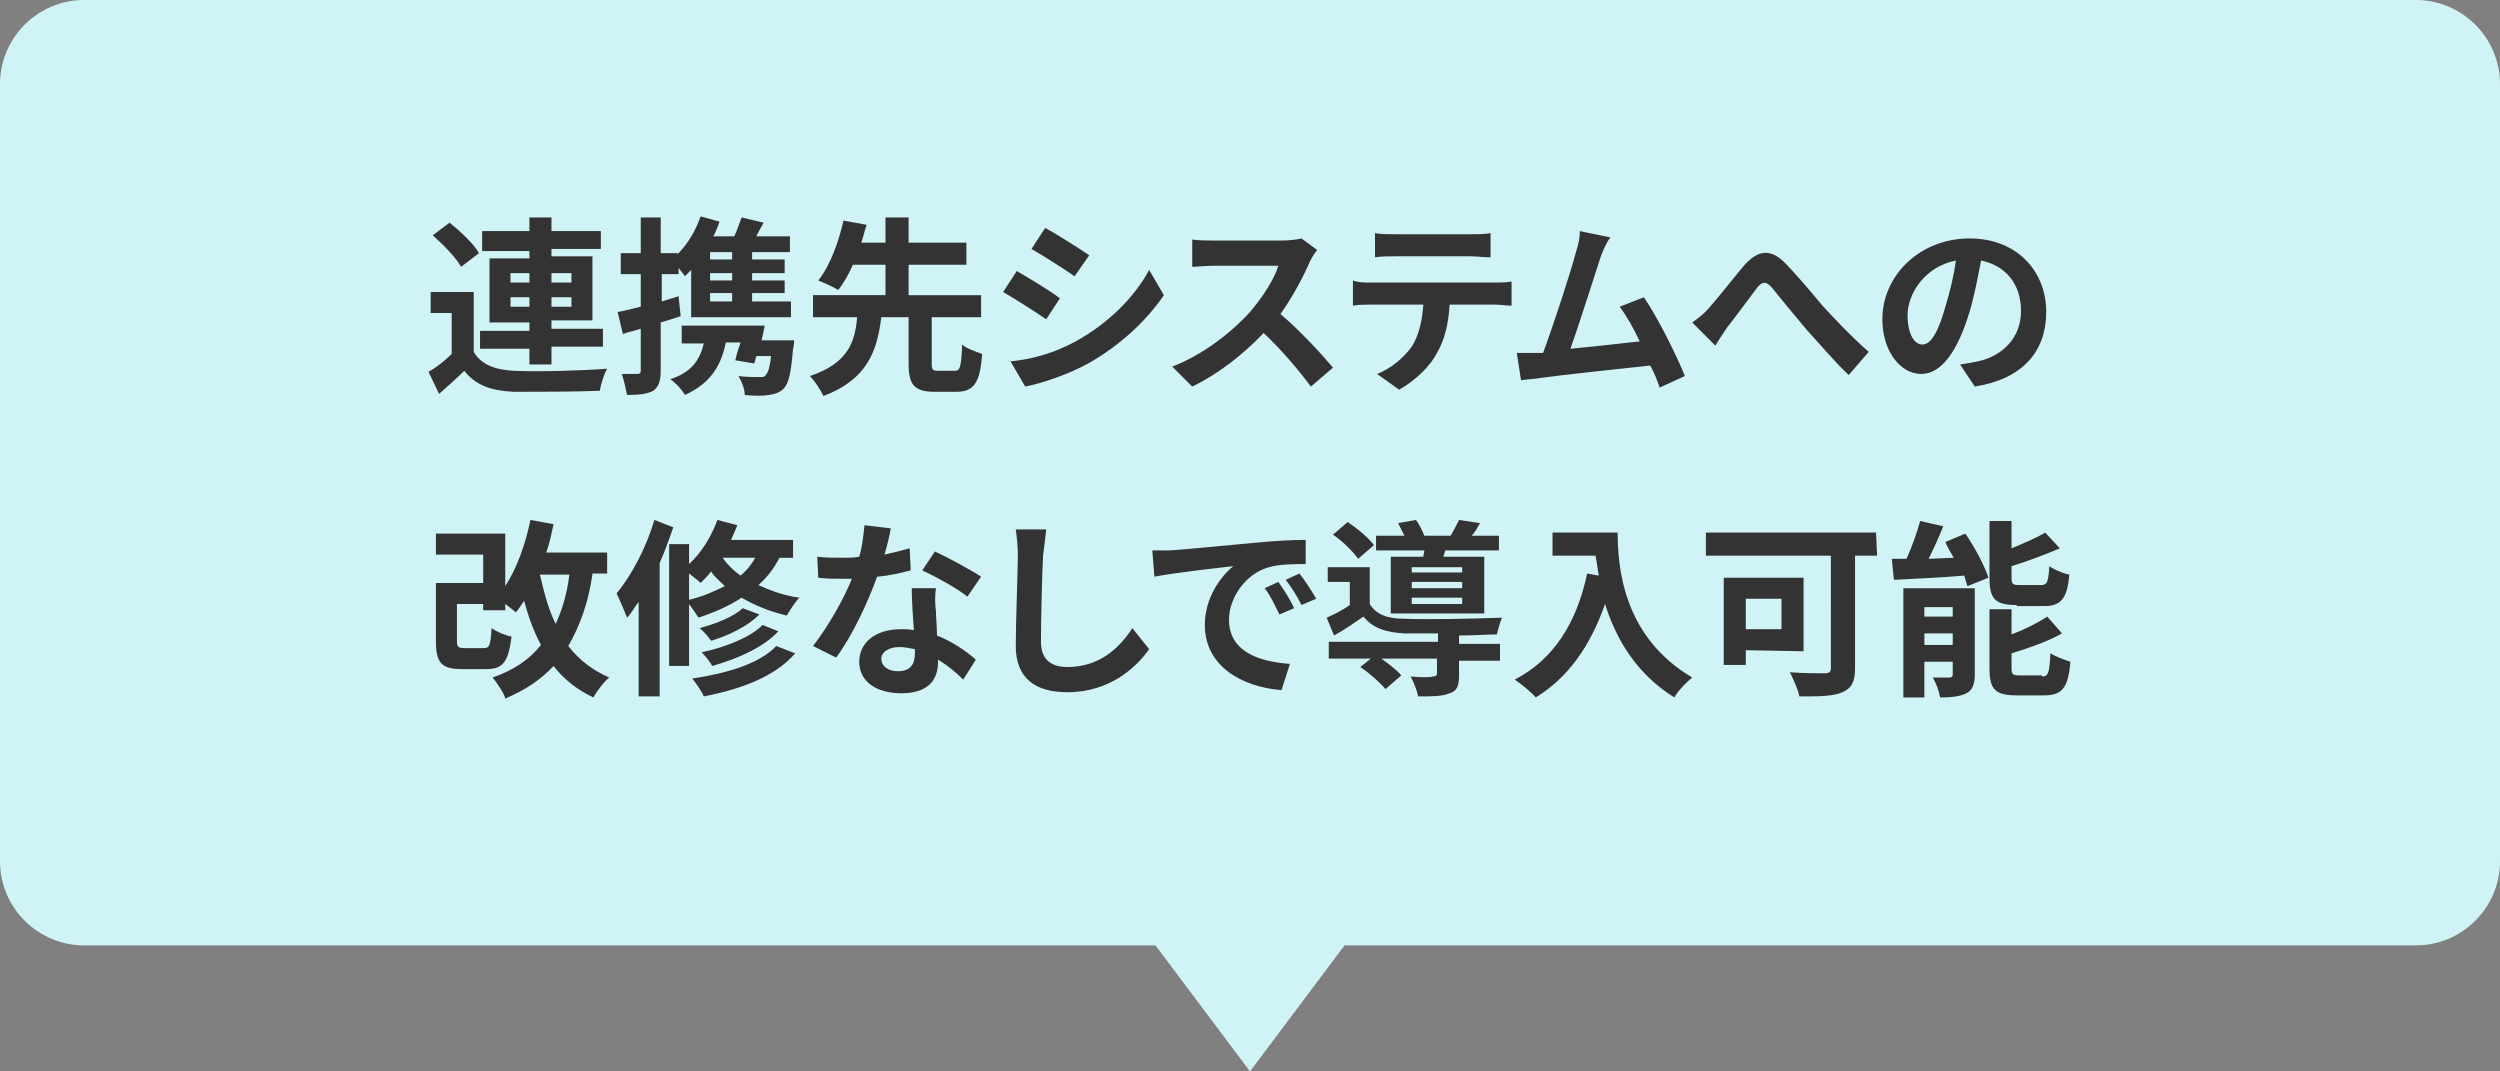
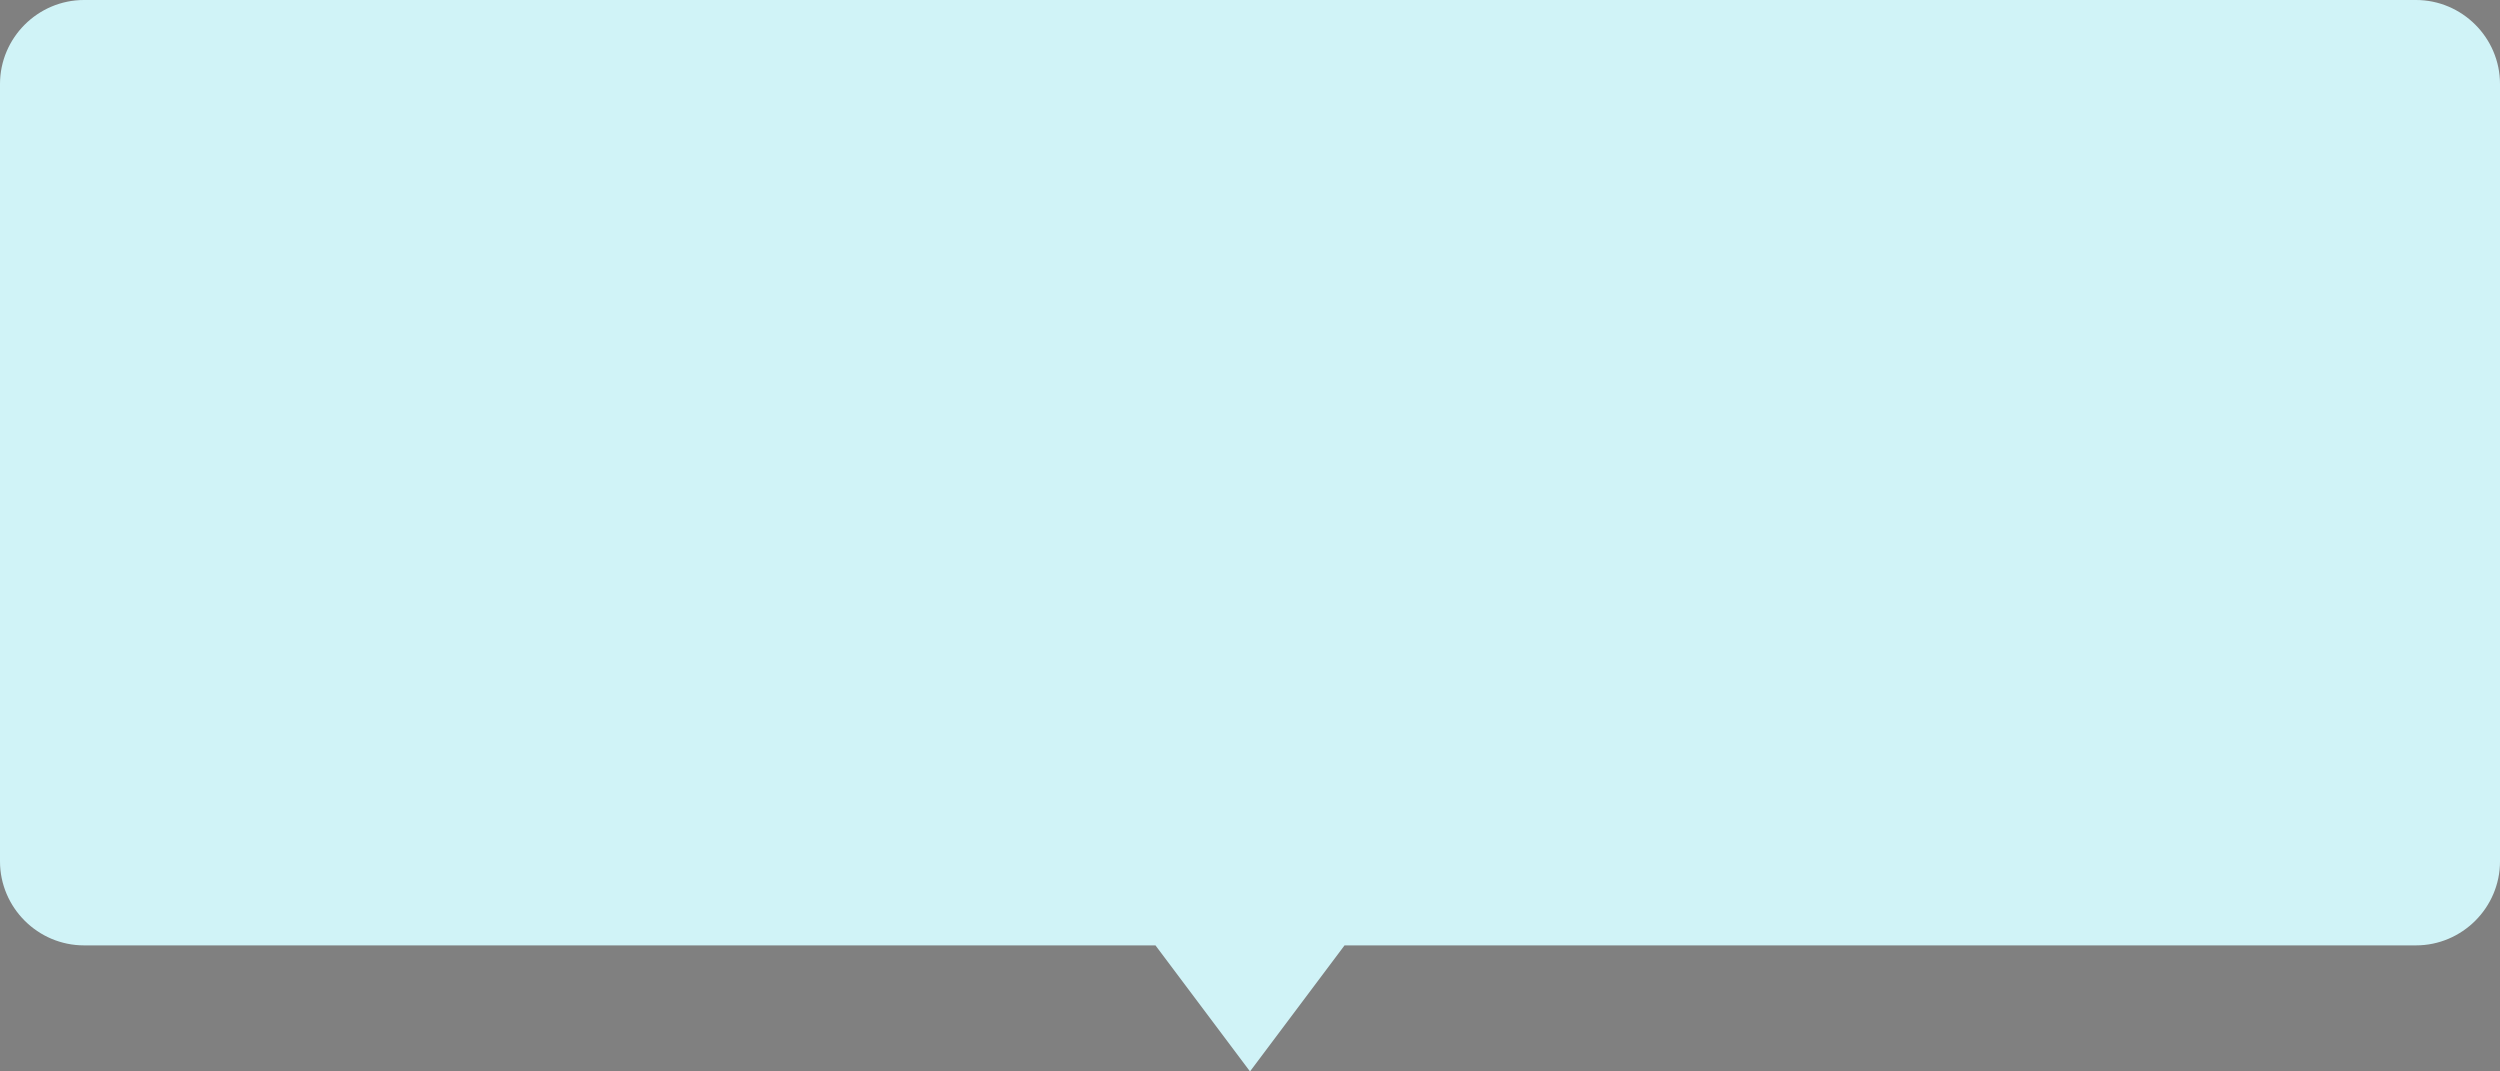
<svg xmlns="http://www.w3.org/2000/svg" version="1.1" id="レイヤー_1" x="0" y="0" width="238" height="102" xml:space="preserve">
  <rect width="100%" height="100%" fill="#808080" stroke="none" />
  <style>.st1{enable-background:new}.st2{fill:#333}</style>
  <path d="M230 0H8C3.6 0 0 3.6 0 8v74c0 4.4 3.6 8 8 8h102l9 12 9-12h102c4.4 0 8-3.6 8-8V8c0-4.4-3.6-8-8-8z" fill="#d0f3f7" />
  <g class="st1">
-     <path class="st2" d="M45.1 33.5c.7 1.2 2 1.7 3.8 1.8 2.2.1 6.4 0 8.9-.2-.3.5-.6 1.5-.7 2.1-2.2.1-6 .1-8.2.1-2.1-.1-3.6-.6-4.7-2-.7.7-1.5 1.4-2.4 2.2l-1-2.1c.7-.4 1.5-1 2.2-1.7v-3.9h-2v-2h4.1v5.7zm-1.2-8.1c-.5-.9-1.7-2.1-2.7-3l1.6-1.2c1 .8 2.3 2 2.8 2.9l-1.7 1.3zm6.5 7.8h-4.7v-1.7h4.7v-.8h-3.8v-6.1h3.8v-.7h-4.5V22h4.5v-1.3h2.1V22h4.7v1.7h-4.7v.7h3.9v6.1h-3.9v.8h4.9V33h-4.9v1.7h-2.1v-1.5zm-1.8-6.3h1.8V26h-1.8v.9zm1.8 2.3v-.9h-1.8v.9h1.8zm2.1-3.2v.9h1.9V26h-1.9zm1.9 2.3h-1.9v.9h1.9v-.9zm10.4 1.8c-.6.2-1.2.4-1.9.6v4.6c0 1-.2 1.5-.7 1.9-.6.3-1.3.4-2.5.4-.1-.5-.3-1.4-.5-2h1.5c.2 0 .3-.1.3-.3v-4c-.6.2-1.2.3-1.7.5l-.5-2.1c.6-.1 1.4-.3 2.2-.5v-3.1h-1.9v-2H61v-3.4h1.9v3.4h1.6v.1c1-1 1.7-2.2 2.2-3.6l1.8.5c-.2.5-.3.9-.6 1.4h2c.3-.6.5-1.3.7-1.8l2.1.5c-.3.5-.5.9-.7 1.3h3.2V24h-3.6v.7h3.1V26h-3.1v.7h3.1v1.2h-3.1v.8h3.7v1.5h-9.5v-4.5l-.6.6c-.1-.2-.4-.5-.6-.8v.6H63v2.6l1.6-.5.2 1.9zm10.8 2.3s0 .5-.1.8c-.2 2.3-.4 3.3-.9 3.8-.4.4-.8.5-1.4.6-.5.1-1.4.1-2.3 0 0-.6-.3-1.3-.6-1.8.8.1 1.6.1 2 .1.3 0 .5 0 .6-.2.2-.2.4-.7.5-1.8H72c-.1.3-.1.5-.2.7l-1.8-.3c.1-.5.3-1.1.5-1.7h-1.4c-.5 2.5-1.7 4-3.9 5-.2-.4-.9-1.2-1.4-1.5 1.9-.6 2.8-1.7 3.2-3.4h-2.1V31h7.9c-.1.5-.2 1-.3 1.4h3.1zM69.7 24h-2.1v.7h2.1V24zm0 2h-2.1v.7h2.1V26zm0 1.9h-2.1v.8h2.1v-.8zm21.2 7.4c.5 0 .6-.3.7-2.5.4.4 1.4.7 1.9.9-.2 2.8-.8 3.6-2.5 3.6h-2c-2 0-2.5-.7-2.5-2.7v-4.4h-2.6c-.4 3.2-1.3 5.9-5.5 7.5-.3-.6-.8-1.4-1.3-1.9 3.6-1.2 4.3-3.2 4.5-5.6h-4.2v-2.1h6.9v-2.9h-3.1c-.4.9-.9 1.8-1.4 2.4-.5-.3-1.4-.7-1.9-.9 1.2-1.5 2-3.9 2.4-5.7l2.2.4c-.2.6-.3 1.1-.5 1.7h2.3v-2.4h2.2v2.4H92v2.1h-5.5v2.9h6.9v2.1h-4.7v4.4c0 .6.1.7.6.7h1.6zm10-6.9l-1.3 2c-1-.7-2.9-1.9-4.1-2.6l1.3-2c1.2.7 3.2 1.9 4.1 2.6zm1.5 4.1c3.1-1.7 5.6-4.2 7-6.8l1.4 2.4c-1.7 2.5-4.2 4.8-7.2 6.5-1.8 1-4.4 1.9-6 2.2l-1.4-2.4c2.1-.2 4.2-.8 6.2-1.9zm1.3-8.2l-1.4 2c-1-.7-2.9-1.9-4.1-2.6l1.3-2c1.3.7 3.3 2 4.2 2.6zm21 .6c-.6 1.4-1.6 3.3-2.8 5 1.8 1.5 4 3.9 5 5.1l-2.1 1.8c-1.2-1.6-2.8-3.5-4.5-5.1-1.9 2-4.3 3.9-6.8 5.1l-1.9-1.9c2.9-1.1 5.7-3.3 7.4-5.2 1.2-1.4 2.3-3.1 2.7-4.4h-6.1c-.8 0-1.7.1-2.1.1v-2.6c.5.1 1.6.1 2.1.1h6.4c.8 0 1.5-.1 1.9-.2l1.5 1.1c-.2.2-.5.7-.7 1.1zm5.8 2h11.8c.4 0 1.2 0 1.6-.1v2.3c-.5 0-1.1-.1-1.6-.1H138c-.1 1.9-.5 3.4-1.2 4.6-.6 1.2-2 2.6-3.6 3.5l-2.1-1.5c1.3-.5 2.5-1.5 3.3-2.6.7-1.1 1-2.5 1.1-4h-5c-.5 0-1.2 0-1.7.1v-2.4c.5.2 1.1.2 1.7.2zm2.3-4.6h7.2c.6 0 1.3 0 1.9-.1v2.3c-.6 0-1.3-.1-1.9-.1h-7.2c-.6 0-1.4 0-1.9.1v-2.3c.6.1 1.3.1 1.9.1zm19.6 2.1c-.6 1.8-2 6.3-2.9 8.8 2.2-.2 4.8-.5 6.6-.7-.6-1.3-1.3-2.5-1.9-3.3l2.3-.9c1.3 1.9 3.1 5.5 3.9 7.5l-2.4 1.1c-.2-.6-.5-1.4-.9-2.1-2.9.3-8.4.9-10.6 1.2-.5.1-1.1.1-1.7.2l-.4-2.6h2.5c1-2.7 2.6-7.6 3.1-9.5.3-.9.4-1.5.4-2.1l2.9.6c-.3.4-.6 1-.9 1.8zm10.4 4.8c.8-.9 2.2-2.7 3.3-4 1.3-1.4 2.4-1.5 3.7-.3 1.2 1.2 2.7 3 3.7 4.2 1.2 1.3 2.7 2.9 4.4 4.4l-1.9 2.2c-1.3-1.2-2.8-3-4-4.3-1.1-1.3-2.5-3-3.3-4-.6-.7-1-.6-1.5.1-.7.9-2 2.7-2.8 3.7-.4.6-.8 1.2-1.1 1.7l-2.2-2.2c.7-.5 1.2-.9 1.7-1.5zm25.2 7.6l-1.4-2.1c.7-.1 1.2-.2 1.7-.3 2.3-.5 4.1-2.2 4.1-4.8 0-2.5-1.4-4.3-3.8-4.8-.3 1.5-.6 3.2-1.1 4.9-1.1 3.6-2.6 5.9-4.6 5.9s-3.7-2.2-3.7-5.2c0-4.2 3.6-7.7 8.3-7.7 4.5 0 7.3 3.1 7.3 7 0 3.8-2.3 6.4-6.8 7.1zm-5-4c.8 0 1.5-1.1 2.2-3.6.4-1.3.8-2.9 1-4.4-3 .6-4.6 3.2-4.6 5.2 0 1.9.7 2.8 1.4 2.8z" />
-   </g>
+     </g>
  <g class="st1">
-     <path class="st2" d="M56.4 54.7c-.4 2.7-1.2 4.9-2.3 6.8 1 1.3 2.3 2.3 3.9 3-.5.4-1.2 1.3-1.5 1.9-1.5-.7-2.8-1.7-3.8-3-1.2 1.3-2.7 2.3-4.6 3.1-.1-.5-.8-1.5-1.2-2 2-.7 3.5-1.7 4.6-3.1-.7-1.3-1.2-2.7-1.6-4.2-.3.4-.5.8-.8 1.1-.2-.2-.6-.5-1-.8v.6H46v-.6h-2.5V61c0 .6.1.7.8.7h1.8c.5 0 .6-.3.7-1.9.4.3 1.3.7 1.9.8-.3 2.4-.8 3.1-2.4 3.1H44c-2 0-2.5-.6-2.5-2.7v-5.5H46v-2.7h-4.5v-2h6.6v5c1.1-1.7 1.9-3.9 2.4-6.3l2.2.4c-.2.9-.4 1.9-.7 2.7h5.8v2h-1.4v.1zm-5 0c.4 1.7.8 3.3 1.5 4.7.6-1.3 1.1-2.9 1.3-4.7h-2.8zm12.7-4.5c-.4 1.1-.8 2.3-1.3 3.4v12.7h-2v-9c-.4.5-.7 1.1-1.1 1.5-.2-.5-.7-1.7-1-2.3 1.4-1.7 2.8-4.3 3.6-7l1.8.7zm10.1 2.9c-.5 1-1.2 1.9-2 2.6 1.1.5 2.4 1 3.9 1.2-.4.4-.9 1.2-1.2 1.7-1.7-.4-3.1-1-4.3-1.7-1.2.8-2.6 1.4-4.1 1.9-.2-.3-.6-.9-.9-1.3v5.9h-1.9V51.8h1.9v1.9c1.2-1.1 2.1-2.6 2.7-4.2l1.9.5c-.2.5-.4.9-.6 1.4h5.9v1.7h-1.3zm-8.6 4c1.3-.3 2.4-.8 3.4-1.3-.5-.5-1-.9-1.3-1.4-.3.4-.7.8-1 1.1-.2-.2-.7-.6-1.1-.9v2.5zm10.1 5.1c-1.9 2.2-5.1 3.4-8.7 4.1-.2-.5-.7-1.2-1.1-1.7 3.3-.5 6.4-1.4 8-3.1l1.8.7zm-3.4-3.7c-1.1 1.1-2.9 2-4.6 2.5-.3-.4-.7-.9-1.1-1.2 1.5-.4 3.3-1.1 4.1-1.9l1.6.6zm1.8 1.6c-1.4 1.5-3.8 2.6-6.3 3.3-.2-.4-.7-1-1-1.3 2.3-.5 4.6-1.4 5.8-2.6l1.5.6zm-5.3-7c.4.6 1 1.2 1.7 1.7.6-.5 1-1 1.4-1.7h-3.1zm15.4-.3c.9-.2 1.7-.4 2.4-.6l.1 2.1c-.8.2-1.9.5-3.2.6-.9 2.5-2.4 5.7-3.9 7.7l-2.2-1.1c1.4-1.8 2.9-4.4 3.7-6.4h-.9c-.7 0-1.5 0-2.3-.1l-.1-2c.8.1 1.7.1 2.4.1.5 0 1.1 0 1.6-.1.3-1 .4-2.1.5-3l2.5.3c-.1.6-.3 1.5-.6 2.5zm4.9 5.4c0 .5.1 1.4.1 2.3 1.5.6 2.8 1.5 3.7 2.3l-1.2 1.9c-.6-.6-1.4-1.3-2.4-1.9v.2c0 1.7-.9 3-3.5 3-2.2 0-4-1-4-3 0-1.8 1.5-3.1 4-3.1.4 0 .8 0 1.2.1-.1-1.3-.2-2.9-.2-4h2.3c-.1.7-.1 1.4 0 2.2zm-3.6 5.7c1.2 0 1.6-.7 1.6-1.7v-.4c-.5-.1-1-.2-1.5-.2-1 0-1.7.5-1.7 1.1 0 .7.6 1.2 1.6 1.2zm2.3-9.6l1.2-1.8c1.3.6 3.5 1.8 4.4 2.4l-1.3 1.9c-1-.8-3-1.9-4.3-2.5zm11.5-1.4c-.1 1.9-.2 6-.2 8.2 0 1.8 1.1 2.4 2.5 2.4 3 0 4.9-1.7 6.2-3.7l1.6 2c-1.2 1.7-3.7 4.1-7.8 4.1-3 0-4.9-1.3-4.9-4.4 0-2.4.2-7.1.2-8.7 0-.8-.1-1.7-.2-2.4h2.9c-.1.9-.2 1.8-.3 2.5zm12.1-.5c1.5-.1 4.5-.4 7.8-.7 1.9-.2 3.8-.3 5.1-.3v2.3c-1 0-2.5 0-3.5.3-2.2.6-3.8 2.9-3.8 5 0 3 2.8 4 5.8 4.2l-.8 2.5c-3.8-.3-7.3-2.3-7.3-6.2 0-2.6 1.5-4.6 2.7-5.6-1.7.2-5.4.6-7.5 1l-.2-2.5h1.7zm11.8 5.5l-1.4.6c-.5-1-.8-1.7-1.4-2.5l1.3-.6c.5.7 1.2 1.8 1.5 2.5zm2.1-.9l-1.4.6c-.5-1-.9-1.6-1.5-2.4l1.3-.6c.5.6 1.2 1.7 1.6 2.4zm13.6 4.3h3.9v1.6h-3.9v1.4c0 1-.2 1.5-.9 1.7-.7.3-1.7.3-3 .3-.1-.6-.4-1.3-.7-1.9.9.1 1.9.1 2.1 0 .3 0 .4-.1.4-.3v-1.4h-5.3c.7.5 1.5 1.1 1.9 1.6l-1.5 1.3c-.5-.6-1.5-1.5-2.4-2.1l1-.8h-4v-1.6h10.4v-.8h-3.2c-1.8-.1-3-.5-3.9-1.6-.9.6-1.7 1.2-2.8 1.8l-.7-1.7c.7-.3 1.5-.7 2.2-1.2v-2.2h-2.1V54h4v3.5c.6 1 1.7 1.4 3.2 1.4 2.2.1 6.9 0 9.4-.1-.2.4-.4 1.2-.5 1.6-1 0-2.3.1-3.6.1v.8zm-9.6-8.1c-.5-.7-1.5-1.7-2.4-2.3l1.4-1.2c.9.6 2 1.5 2.5 2.2l-1.5 1.3zm6.2-.2c0-.2.1-.4.1-.6H131V51h2.7l-.6-1.2 1.7-.3c.3.4.6 1 .8 1.5h2.5c.3-.5.6-1.1.8-1.5l2 .3c-.3.5-.5.9-.8 1.2h2.6v1.4h-5.1l-.2.6h3.9v5.4h-8.9V53h3.1zm3.7 1h-4.8v.5h4.8V54zm0 1.4h-4.8v.6h4.8v-.6zm0 1.5h-4.8v.6h4.8v-.6zm14.8-6.3c0 3.4.5 10 7.1 13.9-.5.4-1.4 1.3-1.7 1.9-3.7-2.3-5.6-5.7-6.6-8.9-1.4 4-3.5 7-6.6 8.9-.4-.5-1.4-1.3-2-1.7 3.7-1.9 5.9-5.4 6.9-10.1l1.1.2c-.1-.7-.2-1.3-.3-1.9h-4.1v-2.2h6.2v-.1zm24.7 2.3h-2.1v10.7c0 1.3-.3 1.9-1.2 2.3s-2.2.4-4.1.4c-.1-.6-.6-1.7-.9-2.3 1.3.1 2.8.1 3.3.1.4 0 .6-.1.6-.5V52.9h-11.9v-2.2h16.2l.1 2.2zm-12.5 9v1.4h-2.1V55h7.6v7l-5.5-.1zm0-4.9v2.9h3.4V57h-3.4zm20.9-6.2c.9 1.3 1.8 3 2.2 4.2l-2 .8c-.1-.3-.2-.6-.3-1-2.4.2-4.8.3-6.7.4l-.2-2h1.4c.5-1.1 1-2.5 1.3-3.6l2.2.5c-.4 1-.9 2.1-1.4 3.1l2.4-.1c-.3-.5-.6-1-.8-1.5l1.9-.8zm.9 13.4c0 .9-.2 1.5-.8 1.8s-1.4.4-2.5.4c-.1-.6-.4-1.4-.7-1.9h1.6c.2 0 .3-.1.3-.3V63h-2.7v3.4h-2V56h6.8v8.2zm-4.8-6.4v.9h2.7v-.9h-2.7zm2.7 3.6v-1.1h-2.7v1.1h2.7zm6.1-3.8c-2.1 0-2.6-.6-2.6-2.6v-5.4h2.1v2.6c1.2-.5 2.4-1 3.2-1.5l1.4 1.5c-1.4.6-3 1.2-4.6 1.7V55c0 .6.1.7.8.7h2c.6 0 .7-.3.8-1.8.4.3 1.3.7 1.9.8-.2 2.3-.8 3-2.4 3H192v-.1zm2.4 6.8c.6 0 .7-.3.8-2.2.5.3 1.3.6 1.9.8-.2 2.5-.8 3.2-2.5 3.2H192c-2.1 0-2.6-.6-2.6-2.6V58h2.1v2.4c1.3-.5 2.5-1.1 3.4-1.7l1.4 1.6c-1.4.8-3.2 1.4-4.8 1.9v1.4c0 .6.1.7.8.7h2.1v.1z" />
-   </g>
+     </g>
</svg>